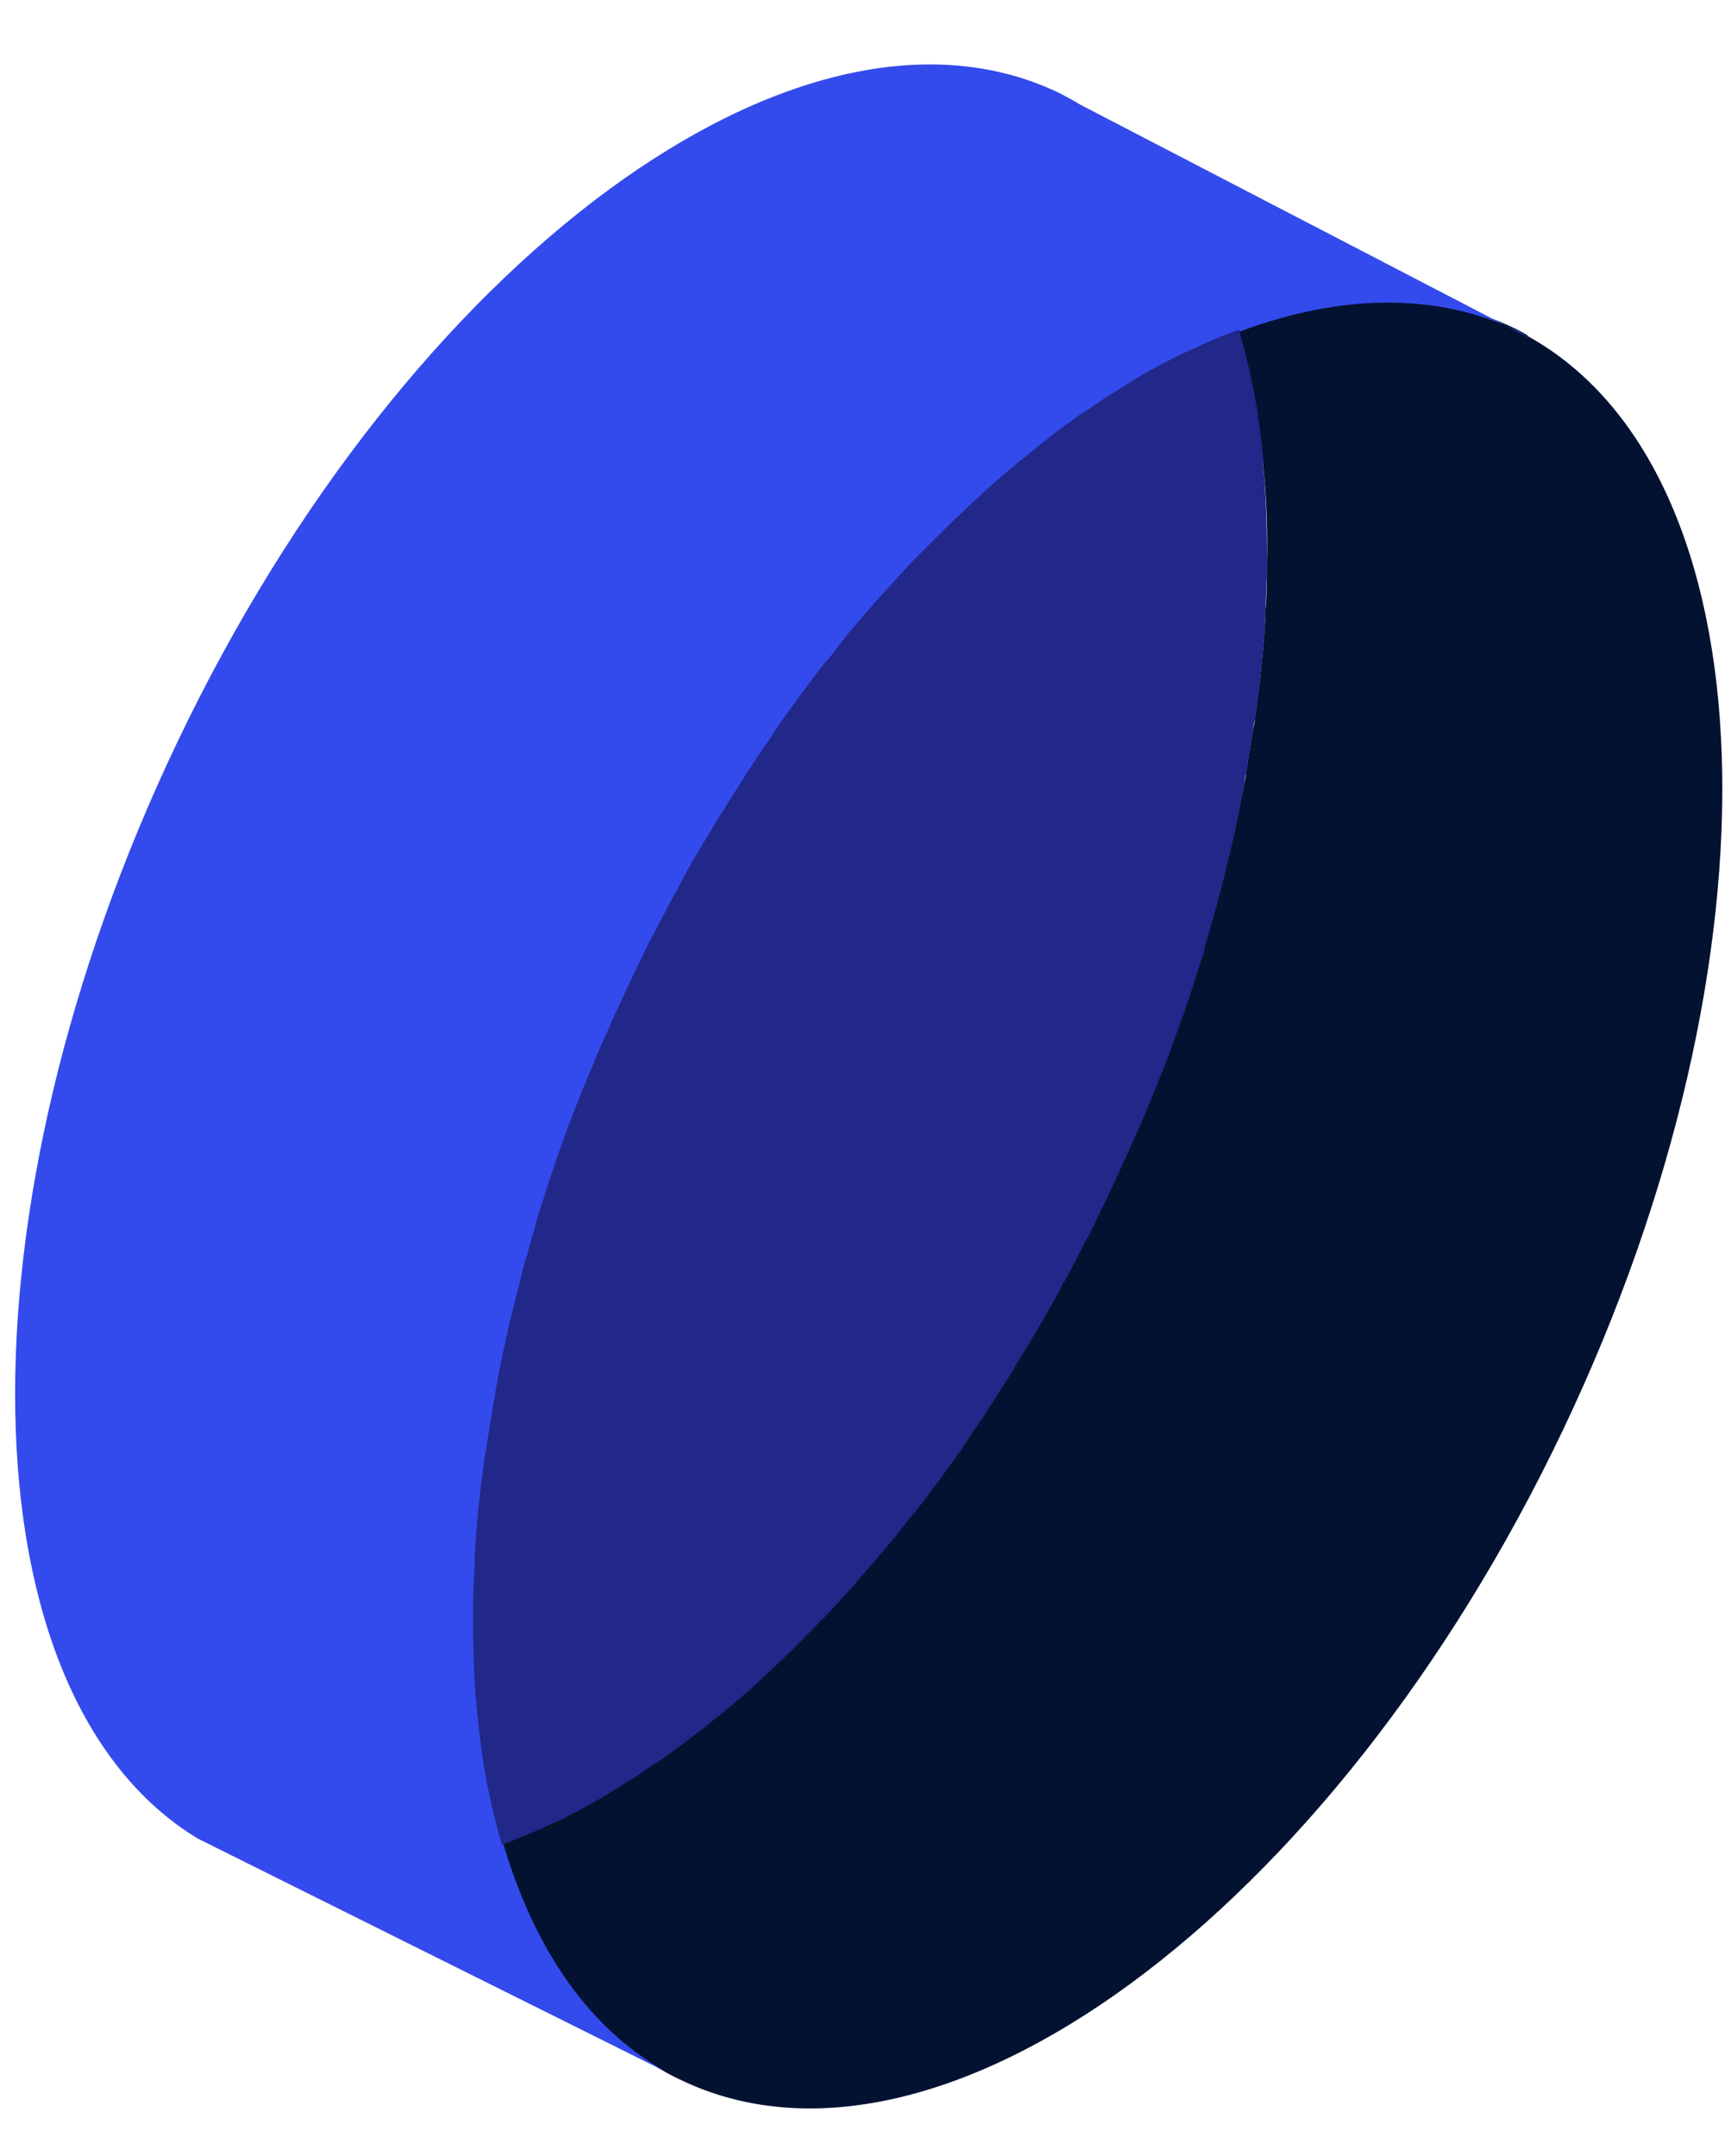
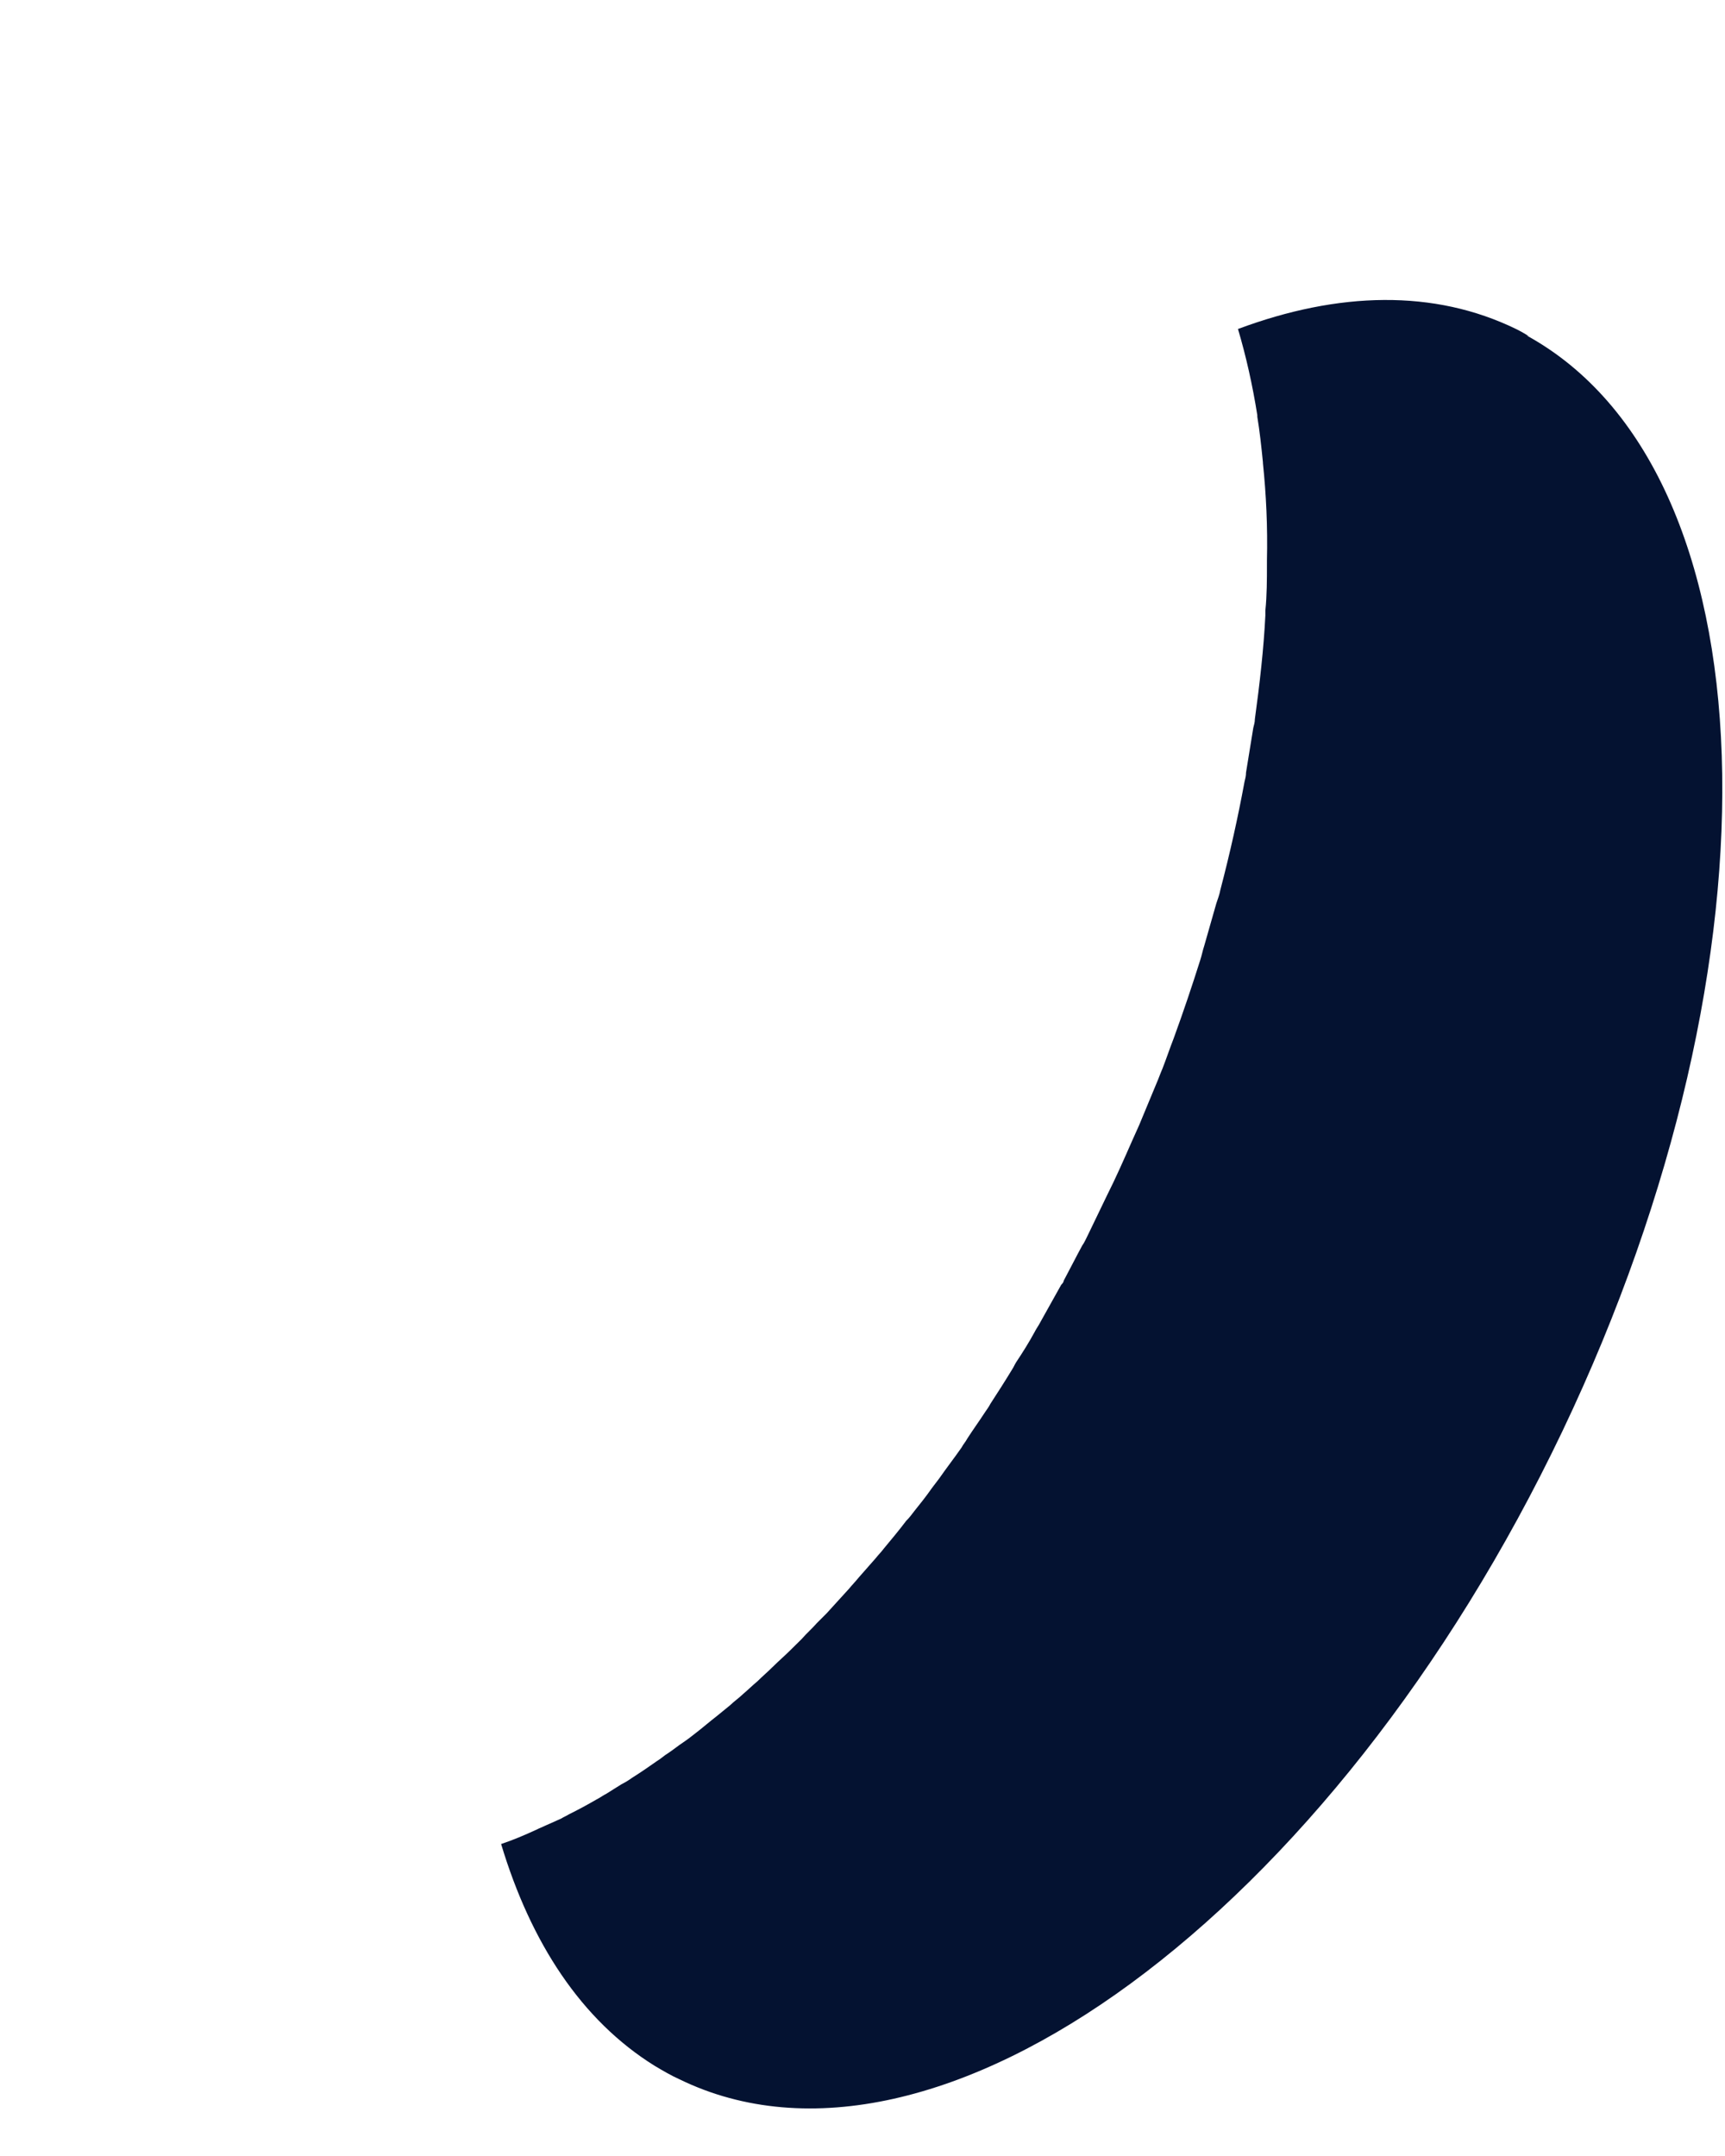
<svg xmlns="http://www.w3.org/2000/svg" width="24" height="30" viewBox="0 0 24 30" fill="none">
  <g id="Group 18">
    <path id="Vector" d="M21.272 4.678C21.216 4.644 21.16 4.611 21.093 4.578C19.953 4.023 18.622 4.056 17.224 4.578C17.336 4.955 17.426 5.355 17.493 5.777C17.493 5.777 17.493 5.788 17.493 5.799C17.526 5.999 17.549 6.21 17.571 6.432C17.571 6.432 17.571 6.432 17.571 6.443C17.616 6.876 17.638 7.331 17.627 7.797C17.627 7.819 17.627 7.841 17.627 7.853C17.627 8.063 17.627 8.285 17.605 8.496C17.605 8.519 17.605 8.541 17.605 8.563C17.582 9.029 17.526 9.518 17.459 10.006C17.459 10.05 17.448 10.084 17.437 10.128C17.403 10.339 17.37 10.539 17.336 10.75C17.336 10.794 17.325 10.839 17.314 10.883C17.224 11.371 17.113 11.871 16.979 12.382C16.967 12.448 16.945 12.504 16.923 12.57C16.867 12.77 16.811 12.959 16.755 13.159C16.733 13.225 16.721 13.292 16.699 13.359C16.587 13.714 16.464 14.08 16.33 14.447C16.274 14.591 16.23 14.724 16.174 14.868C16.14 14.946 16.118 15.013 16.084 15.09C16.006 15.279 15.928 15.468 15.849 15.656C15.816 15.734 15.782 15.801 15.749 15.879C15.637 16.134 15.525 16.389 15.402 16.633C15.313 16.822 15.223 17 15.134 17.189C15.111 17.233 15.089 17.288 15.056 17.333C14.966 17.499 14.888 17.655 14.799 17.821C14.799 17.843 14.776 17.866 14.765 17.877C14.664 18.054 14.575 18.221 14.474 18.398C14.452 18.443 14.418 18.487 14.396 18.532C14.318 18.676 14.228 18.82 14.139 18.953C14.117 18.987 14.105 19.02 14.083 19.053C13.982 19.22 13.882 19.375 13.781 19.531C13.759 19.575 13.725 19.62 13.703 19.653C13.624 19.775 13.535 19.897 13.457 20.019C13.434 20.064 13.401 20.097 13.379 20.141C13.278 20.286 13.166 20.43 13.066 20.574C13.032 20.619 12.998 20.663 12.965 20.707C12.887 20.819 12.808 20.918 12.719 21.029C12.685 21.074 12.652 21.118 12.607 21.163C12.507 21.296 12.395 21.429 12.294 21.551C12.261 21.596 12.216 21.64 12.182 21.684C12.104 21.773 12.026 21.862 11.947 21.951C11.903 22.006 11.858 22.051 11.813 22.106C11.713 22.217 11.601 22.339 11.5 22.45C11.456 22.495 11.411 22.539 11.366 22.584C11.299 22.661 11.221 22.728 11.154 22.806C11.098 22.861 11.053 22.905 10.997 22.961C10.919 23.039 10.829 23.116 10.751 23.194C10.684 23.261 10.606 23.327 10.539 23.394C10.472 23.449 10.405 23.516 10.338 23.572C10.282 23.627 10.215 23.672 10.159 23.727C10.092 23.782 10.036 23.827 9.969 23.882C9.868 23.96 9.779 24.038 9.678 24.116C9.622 24.16 9.566 24.204 9.499 24.249C9.432 24.293 9.365 24.349 9.298 24.393C9.242 24.426 9.197 24.471 9.141 24.504C9.03 24.582 8.918 24.66 8.795 24.737C8.75 24.77 8.694 24.804 8.649 24.826C8.582 24.87 8.504 24.915 8.437 24.959C8.392 24.981 8.348 25.015 8.303 25.037C8.169 25.115 8.046 25.181 7.911 25.248C7.878 25.27 7.844 25.281 7.811 25.303C7.733 25.337 7.666 25.37 7.587 25.403C7.543 25.425 7.509 25.436 7.464 25.459C7.297 25.536 7.14 25.603 6.972 25.659C7.386 27.035 8.09 28.112 9.108 28.745C9.22 28.811 9.331 28.878 9.454 28.933C13.032 30.676 18.533 26.635 21.741 19.908C24.894 13.292 24.659 6.543 21.238 4.667" fill="#041231" />
-     <path id="Vector_2" d="M15.033 1.458C14.944 1.402 14.854 1.358 14.754 1.302C11.176 -0.441 5.675 3.6 2.467 10.327C-0.641 16.844 -0.53 23.582 2.746 25.58L9.253 28.822L9.141 28.755C8.124 28.133 7.42 27.056 7.006 25.669C6.894 25.291 6.805 24.892 6.738 24.47C6.738 24.47 6.738 24.459 6.738 24.448C6.704 24.237 6.682 24.037 6.659 23.815C6.659 23.815 6.659 23.815 6.659 23.804C6.615 23.371 6.592 22.916 6.603 22.45C6.603 22.427 6.603 22.405 6.603 22.394C6.603 22.183 6.603 21.961 6.626 21.75C6.626 21.728 6.626 21.706 6.626 21.684C6.648 21.217 6.704 20.729 6.771 20.241C6.771 20.196 6.782 20.163 6.793 20.118C6.827 19.907 6.861 19.708 6.894 19.497C6.894 19.452 6.905 19.408 6.916 19.363C7.006 18.875 7.118 18.375 7.252 17.865C7.263 17.798 7.285 17.743 7.308 17.676C7.364 17.476 7.42 17.288 7.475 17.088C7.498 17.021 7.509 16.955 7.531 16.888C7.688 16.388 7.867 15.878 8.057 15.378C8.09 15.3 8.113 15.234 8.146 15.156C8.225 14.967 8.303 14.779 8.381 14.59C8.415 14.512 8.448 14.446 8.482 14.368C8.594 14.113 8.705 13.857 8.828 13.613C8.895 13.48 8.962 13.347 9.018 13.213C9.03 13.191 9.041 13.158 9.063 13.136L9.13 13.014C9.13 13.014 9.13 12.992 9.141 12.992C9.152 12.969 9.164 12.947 9.175 12.925C9.264 12.758 9.343 12.592 9.432 12.437C9.432 12.414 9.454 12.403 9.466 12.381C9.566 12.203 9.656 12.037 9.756 11.859C9.779 11.815 9.812 11.77 9.834 11.726C9.924 11.582 10.002 11.437 10.092 11.304C10.114 11.271 10.125 11.238 10.148 11.215C10.248 11.049 10.349 10.893 10.449 10.738C10.483 10.694 10.505 10.649 10.539 10.605C10.617 10.483 10.707 10.361 10.785 10.239C10.807 10.194 10.841 10.161 10.863 10.116C10.964 9.972 11.075 9.828 11.176 9.683C11.21 9.639 11.243 9.595 11.277 9.55C11.355 9.439 11.444 9.339 11.523 9.228C11.556 9.184 11.59 9.139 11.634 9.095C11.735 8.962 11.847 8.829 11.947 8.707C11.981 8.662 12.026 8.618 12.059 8.573C12.138 8.485 12.216 8.396 12.294 8.307C12.339 8.262 12.384 8.207 12.428 8.163C12.529 8.04 12.641 7.929 12.741 7.818C12.786 7.774 12.831 7.73 12.876 7.685C12.943 7.608 13.021 7.541 13.088 7.463C13.144 7.408 13.188 7.363 13.244 7.308C13.323 7.23 13.412 7.152 13.49 7.075C13.557 7.008 13.636 6.941 13.703 6.875C13.77 6.819 13.837 6.753 13.904 6.697C13.96 6.642 14.027 6.597 14.083 6.542C14.15 6.486 14.206 6.442 14.273 6.386C14.374 6.309 14.463 6.231 14.564 6.153C14.62 6.109 14.675 6.064 14.731 6.02C14.799 5.976 14.866 5.92 14.933 5.876C14.989 5.842 15.033 5.798 15.089 5.765C15.201 5.687 15.313 5.609 15.436 5.532C15.48 5.498 15.536 5.465 15.581 5.443C15.648 5.398 15.726 5.354 15.793 5.31C15.838 5.287 15.883 5.254 15.928 5.232C16.062 5.154 16.185 5.088 16.319 5.021C16.352 4.999 16.386 4.988 16.42 4.965C16.498 4.932 16.565 4.899 16.643 4.866C16.688 4.843 16.721 4.832 16.766 4.81C16.934 4.732 17.09 4.666 17.258 4.61C18.656 4.089 19.986 4.066 21.126 4.61C21.182 4.644 21.238 4.677 21.294 4.71L15.033 1.458Z" fill="#334BEC" />
-     <path id="Vector_3" d="M17.583 6.453C17.583 6.453 17.583 6.453 17.583 6.442C17.56 6.231 17.538 6.02 17.504 5.809C17.504 5.809 17.504 5.798 17.504 5.787C17.437 5.365 17.348 4.966 17.236 4.588C17.079 4.644 16.912 4.71 16.744 4.788C16.699 4.81 16.666 4.822 16.621 4.844C16.543 4.877 16.476 4.91 16.398 4.944C16.364 4.966 16.33 4.977 16.297 4.999C16.163 5.066 16.04 5.132 15.905 5.21C15.861 5.232 15.816 5.266 15.771 5.288C15.704 5.332 15.626 5.377 15.559 5.421C15.514 5.454 15.458 5.488 15.414 5.51C15.302 5.587 15.19 5.665 15.067 5.743C15.011 5.776 14.966 5.809 14.911 5.854C14.843 5.898 14.776 5.954 14.709 5.998C14.653 6.043 14.598 6.087 14.542 6.131C14.441 6.209 14.351 6.287 14.251 6.365C14.184 6.42 14.128 6.464 14.061 6.52C14.005 6.575 13.938 6.62 13.882 6.675C13.815 6.731 13.748 6.797 13.681 6.853C13.614 6.92 13.535 6.986 13.468 7.053C13.39 7.131 13.301 7.208 13.222 7.286C13.166 7.341 13.122 7.386 13.066 7.441C12.988 7.519 12.92 7.586 12.842 7.663C12.797 7.708 12.753 7.752 12.708 7.797C12.607 7.908 12.496 8.019 12.395 8.141C12.35 8.185 12.306 8.241 12.261 8.285C12.183 8.374 12.104 8.463 12.026 8.551C11.992 8.596 11.948 8.64 11.914 8.685C11.802 8.807 11.702 8.94 11.601 9.073C11.568 9.118 11.534 9.162 11.489 9.206C11.411 9.306 11.322 9.417 11.243 9.528C11.21 9.573 11.176 9.617 11.143 9.662C11.042 9.806 10.93 9.95 10.83 10.095C10.807 10.139 10.774 10.172 10.752 10.217C10.673 10.339 10.584 10.461 10.505 10.583C10.472 10.627 10.45 10.672 10.416 10.716C10.316 10.872 10.215 11.038 10.114 11.194C10.092 11.227 10.081 11.26 10.058 11.282C9.969 11.427 9.891 11.56 9.801 11.704C9.779 11.748 9.745 11.793 9.723 11.837C9.622 12.004 9.522 12.181 9.432 12.359C9.432 12.381 9.41 12.392 9.399 12.415C9.309 12.581 9.231 12.736 9.142 12.903C9.119 12.947 9.097 13.003 9.063 13.047C8.974 13.225 8.884 13.414 8.795 13.602C8.672 13.858 8.56 14.102 8.448 14.357C8.415 14.435 8.381 14.502 8.348 14.579C8.27 14.768 8.191 14.957 8.113 15.145C8.079 15.223 8.057 15.29 8.024 15.367C7.822 15.878 7.655 16.378 7.498 16.877C7.476 16.944 7.453 17.01 7.442 17.077C7.386 17.277 7.33 17.466 7.274 17.665C7.263 17.732 7.241 17.788 7.23 17.854C7.096 18.354 6.984 18.853 6.894 19.353C6.894 19.397 6.883 19.442 6.872 19.486C6.838 19.697 6.805 19.908 6.771 20.108C6.771 20.152 6.76 20.185 6.749 20.23C6.682 20.718 6.626 21.207 6.604 21.673C6.604 21.695 6.604 21.717 6.604 21.739C6.592 21.962 6.581 22.172 6.581 22.394C6.581 22.417 6.581 22.439 6.581 22.45C6.581 22.916 6.592 23.371 6.637 23.804C6.637 23.804 6.637 23.804 6.637 23.815C6.66 24.026 6.682 24.237 6.715 24.448C6.715 24.448 6.715 24.459 6.715 24.47C6.783 24.892 6.872 25.292 6.984 25.669C7.14 25.614 7.308 25.536 7.476 25.469C7.52 25.447 7.554 25.436 7.599 25.414C7.677 25.381 7.744 25.347 7.822 25.314C7.856 25.292 7.889 25.281 7.923 25.259C8.057 25.192 8.18 25.125 8.314 25.047C8.359 25.025 8.404 24.992 8.448 24.97C8.515 24.925 8.594 24.881 8.661 24.837C8.706 24.803 8.761 24.77 8.806 24.748C8.918 24.67 9.03 24.592 9.153 24.515C9.209 24.481 9.253 24.448 9.309 24.404C9.376 24.359 9.443 24.304 9.511 24.259C9.566 24.215 9.622 24.171 9.689 24.126C9.79 24.049 9.879 23.971 9.98 23.893C10.047 23.837 10.103 23.793 10.17 23.738C10.226 23.682 10.293 23.638 10.349 23.582C10.416 23.527 10.483 23.471 10.55 23.405C10.617 23.338 10.696 23.271 10.763 23.205C10.841 23.127 10.93 23.049 11.009 22.972C11.065 22.916 11.109 22.872 11.165 22.816C11.232 22.738 11.31 22.672 11.378 22.594C11.422 22.55 11.467 22.505 11.512 22.461C11.612 22.35 11.724 22.239 11.825 22.117C11.87 22.073 11.914 22.017 11.959 21.962C12.037 21.873 12.116 21.784 12.194 21.695C12.227 21.651 12.272 21.606 12.306 21.562C12.406 21.44 12.518 21.306 12.619 21.173C12.652 21.129 12.686 21.084 12.73 21.04C12.809 20.94 12.898 20.829 12.976 20.718C13.01 20.674 13.043 20.629 13.077 20.585C13.178 20.441 13.289 20.296 13.39 20.152C13.412 20.108 13.446 20.074 13.468 20.03C13.546 19.908 13.636 19.786 13.714 19.664C13.737 19.619 13.77 19.575 13.793 19.541C13.893 19.386 13.994 19.231 14.094 19.064C14.117 19.031 14.128 18.997 14.15 18.964C14.24 18.831 14.318 18.687 14.407 18.542C14.43 18.498 14.463 18.453 14.486 18.409C14.586 18.243 14.687 18.065 14.776 17.887C14.776 17.865 14.799 17.854 14.81 17.832C14.899 17.677 14.978 17.51 15.067 17.343C15.089 17.299 15.112 17.244 15.145 17.199C15.235 17.021 15.324 16.833 15.414 16.644C15.537 16.389 15.648 16.133 15.76 15.889C15.794 15.812 15.827 15.745 15.861 15.667C15.939 15.479 16.017 15.29 16.096 15.101C16.129 15.023 16.151 14.957 16.185 14.879C16.241 14.735 16.297 14.59 16.342 14.457C16.476 14.091 16.599 13.736 16.71 13.369C16.733 13.303 16.755 13.236 16.766 13.169C16.822 12.97 16.878 12.781 16.934 12.581C16.945 12.514 16.968 12.459 16.979 12.392C17.113 11.893 17.225 11.393 17.314 10.894C17.314 10.849 17.325 10.805 17.337 10.761C17.37 10.55 17.404 10.339 17.437 10.139C17.437 10.095 17.448 10.061 17.46 10.017C17.527 9.528 17.583 9.04 17.605 8.574C17.605 8.551 17.605 8.529 17.605 8.507C17.616 8.285 17.627 8.074 17.627 7.863C17.627 7.841 17.627 7.819 17.627 7.808C17.627 7.341 17.616 6.886 17.571 6.453" fill="#22278A" />
  </g>
</svg>